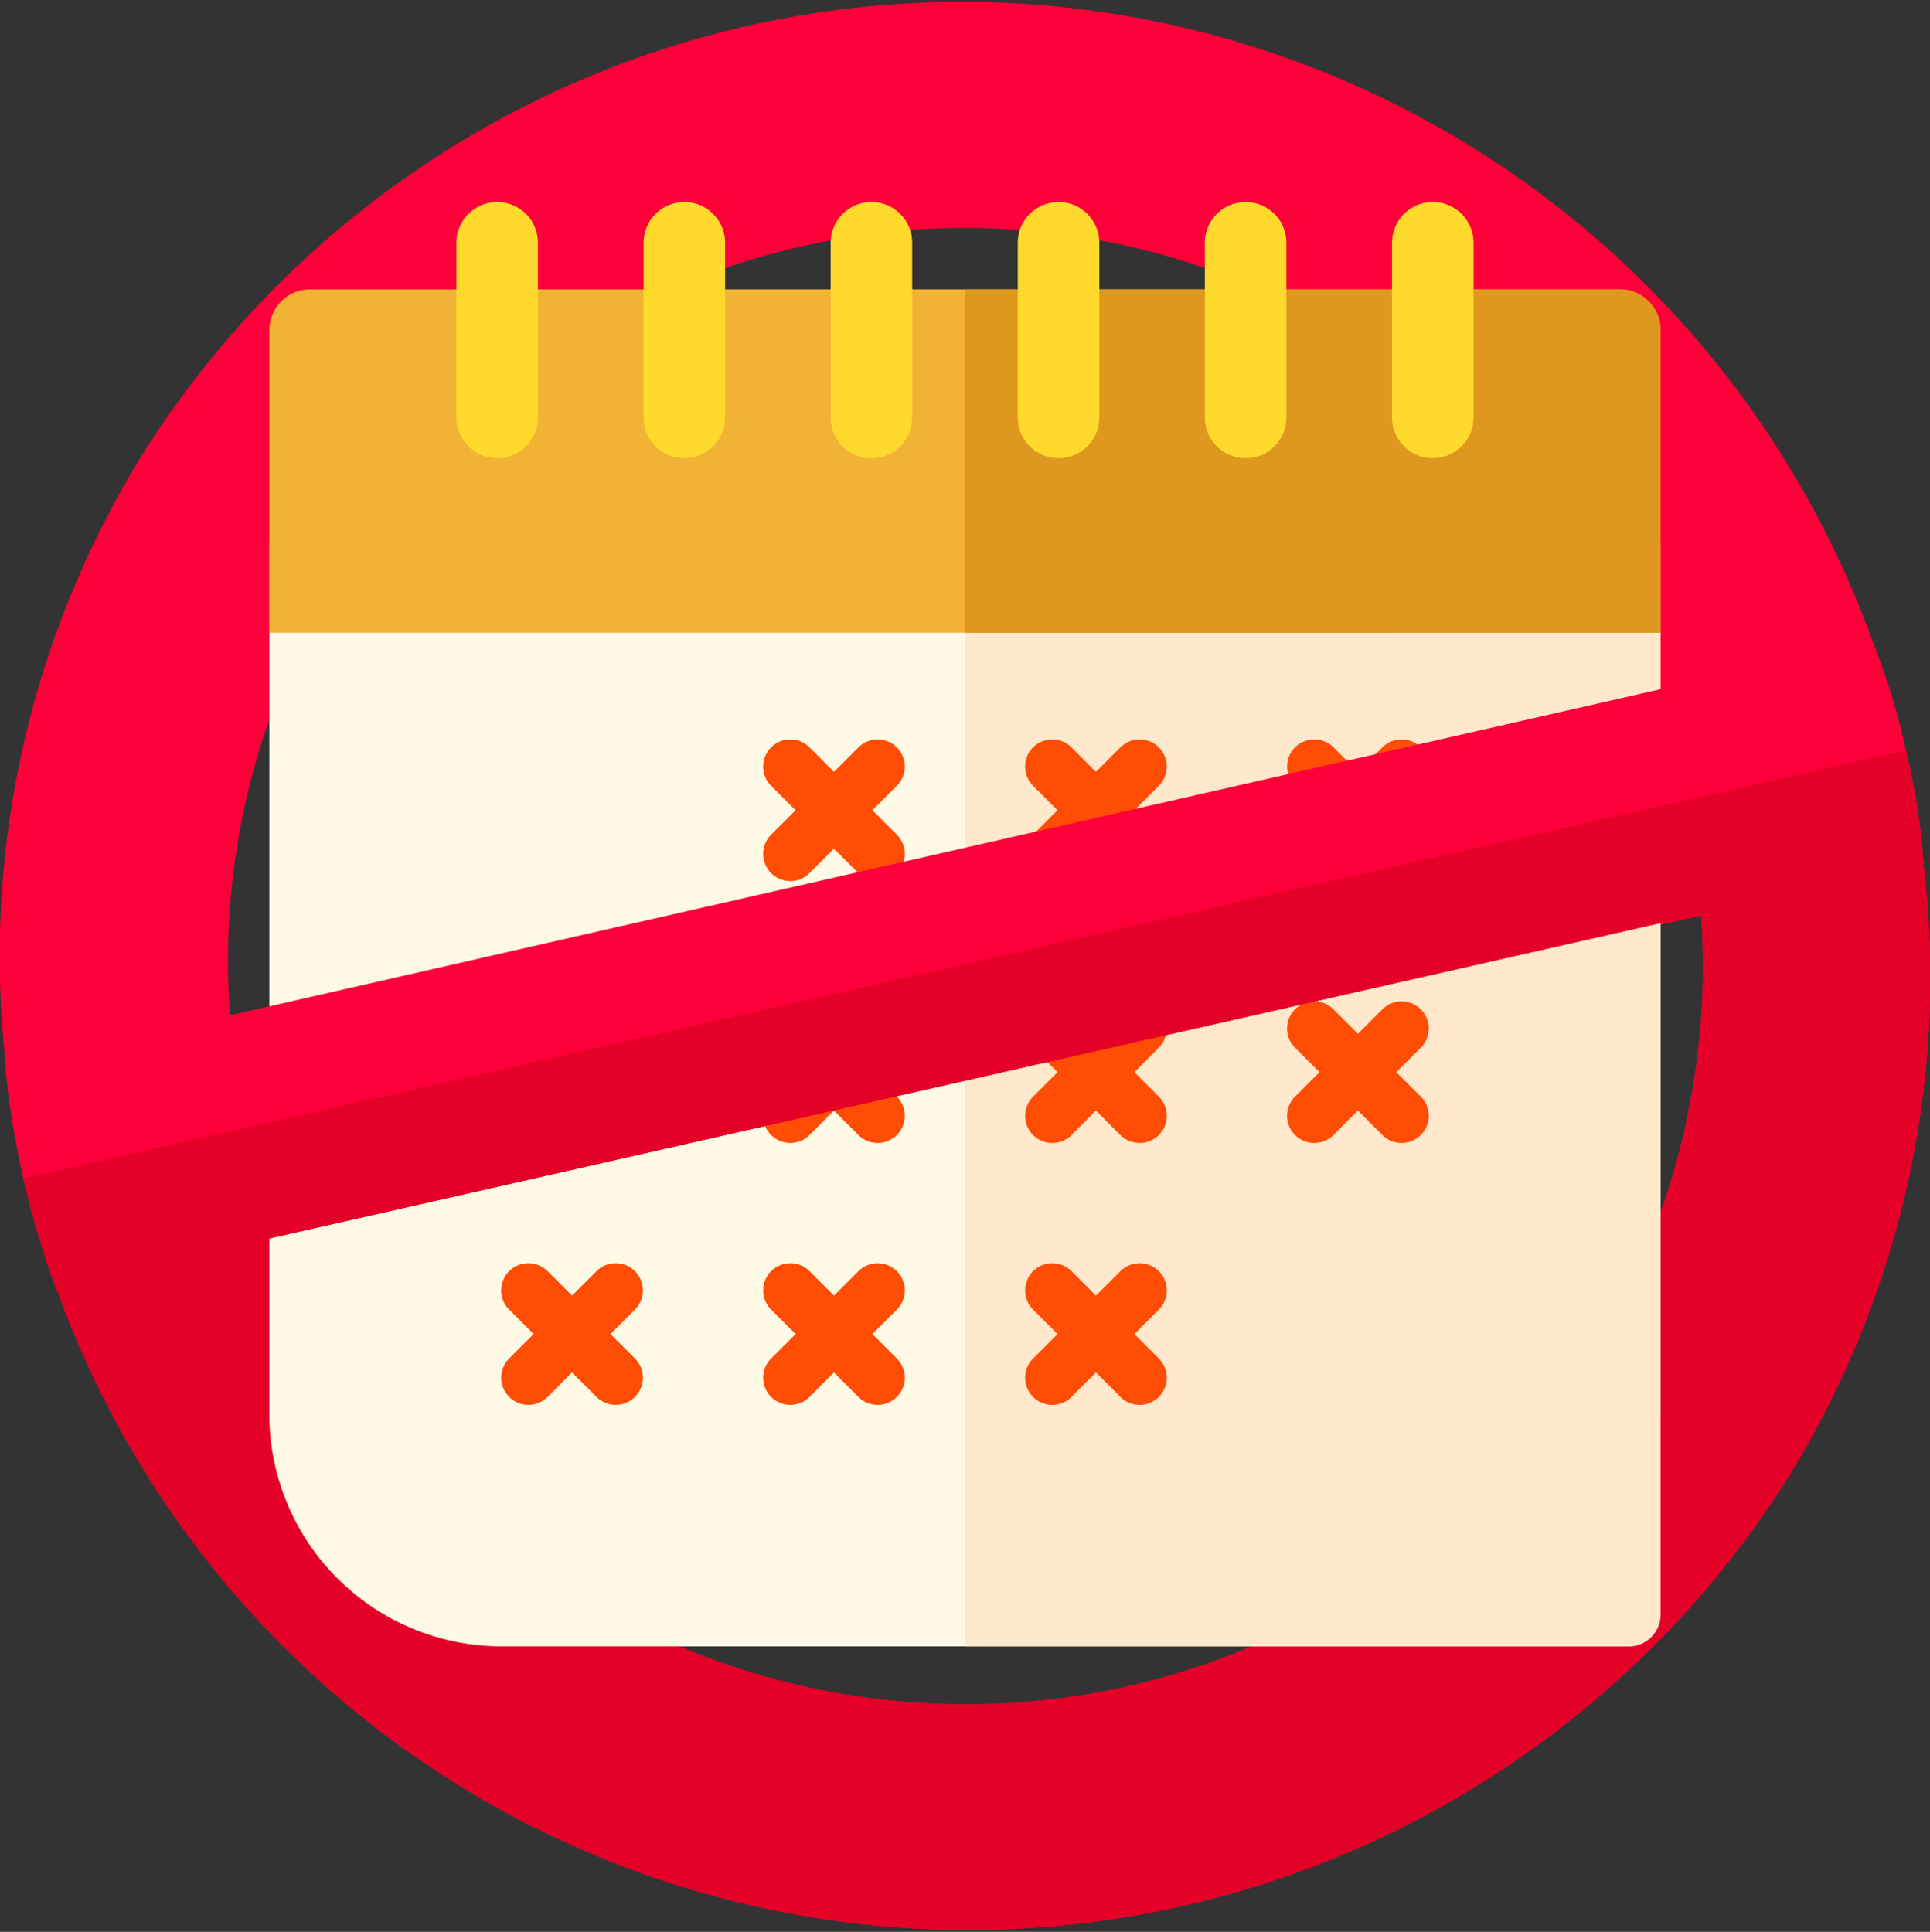
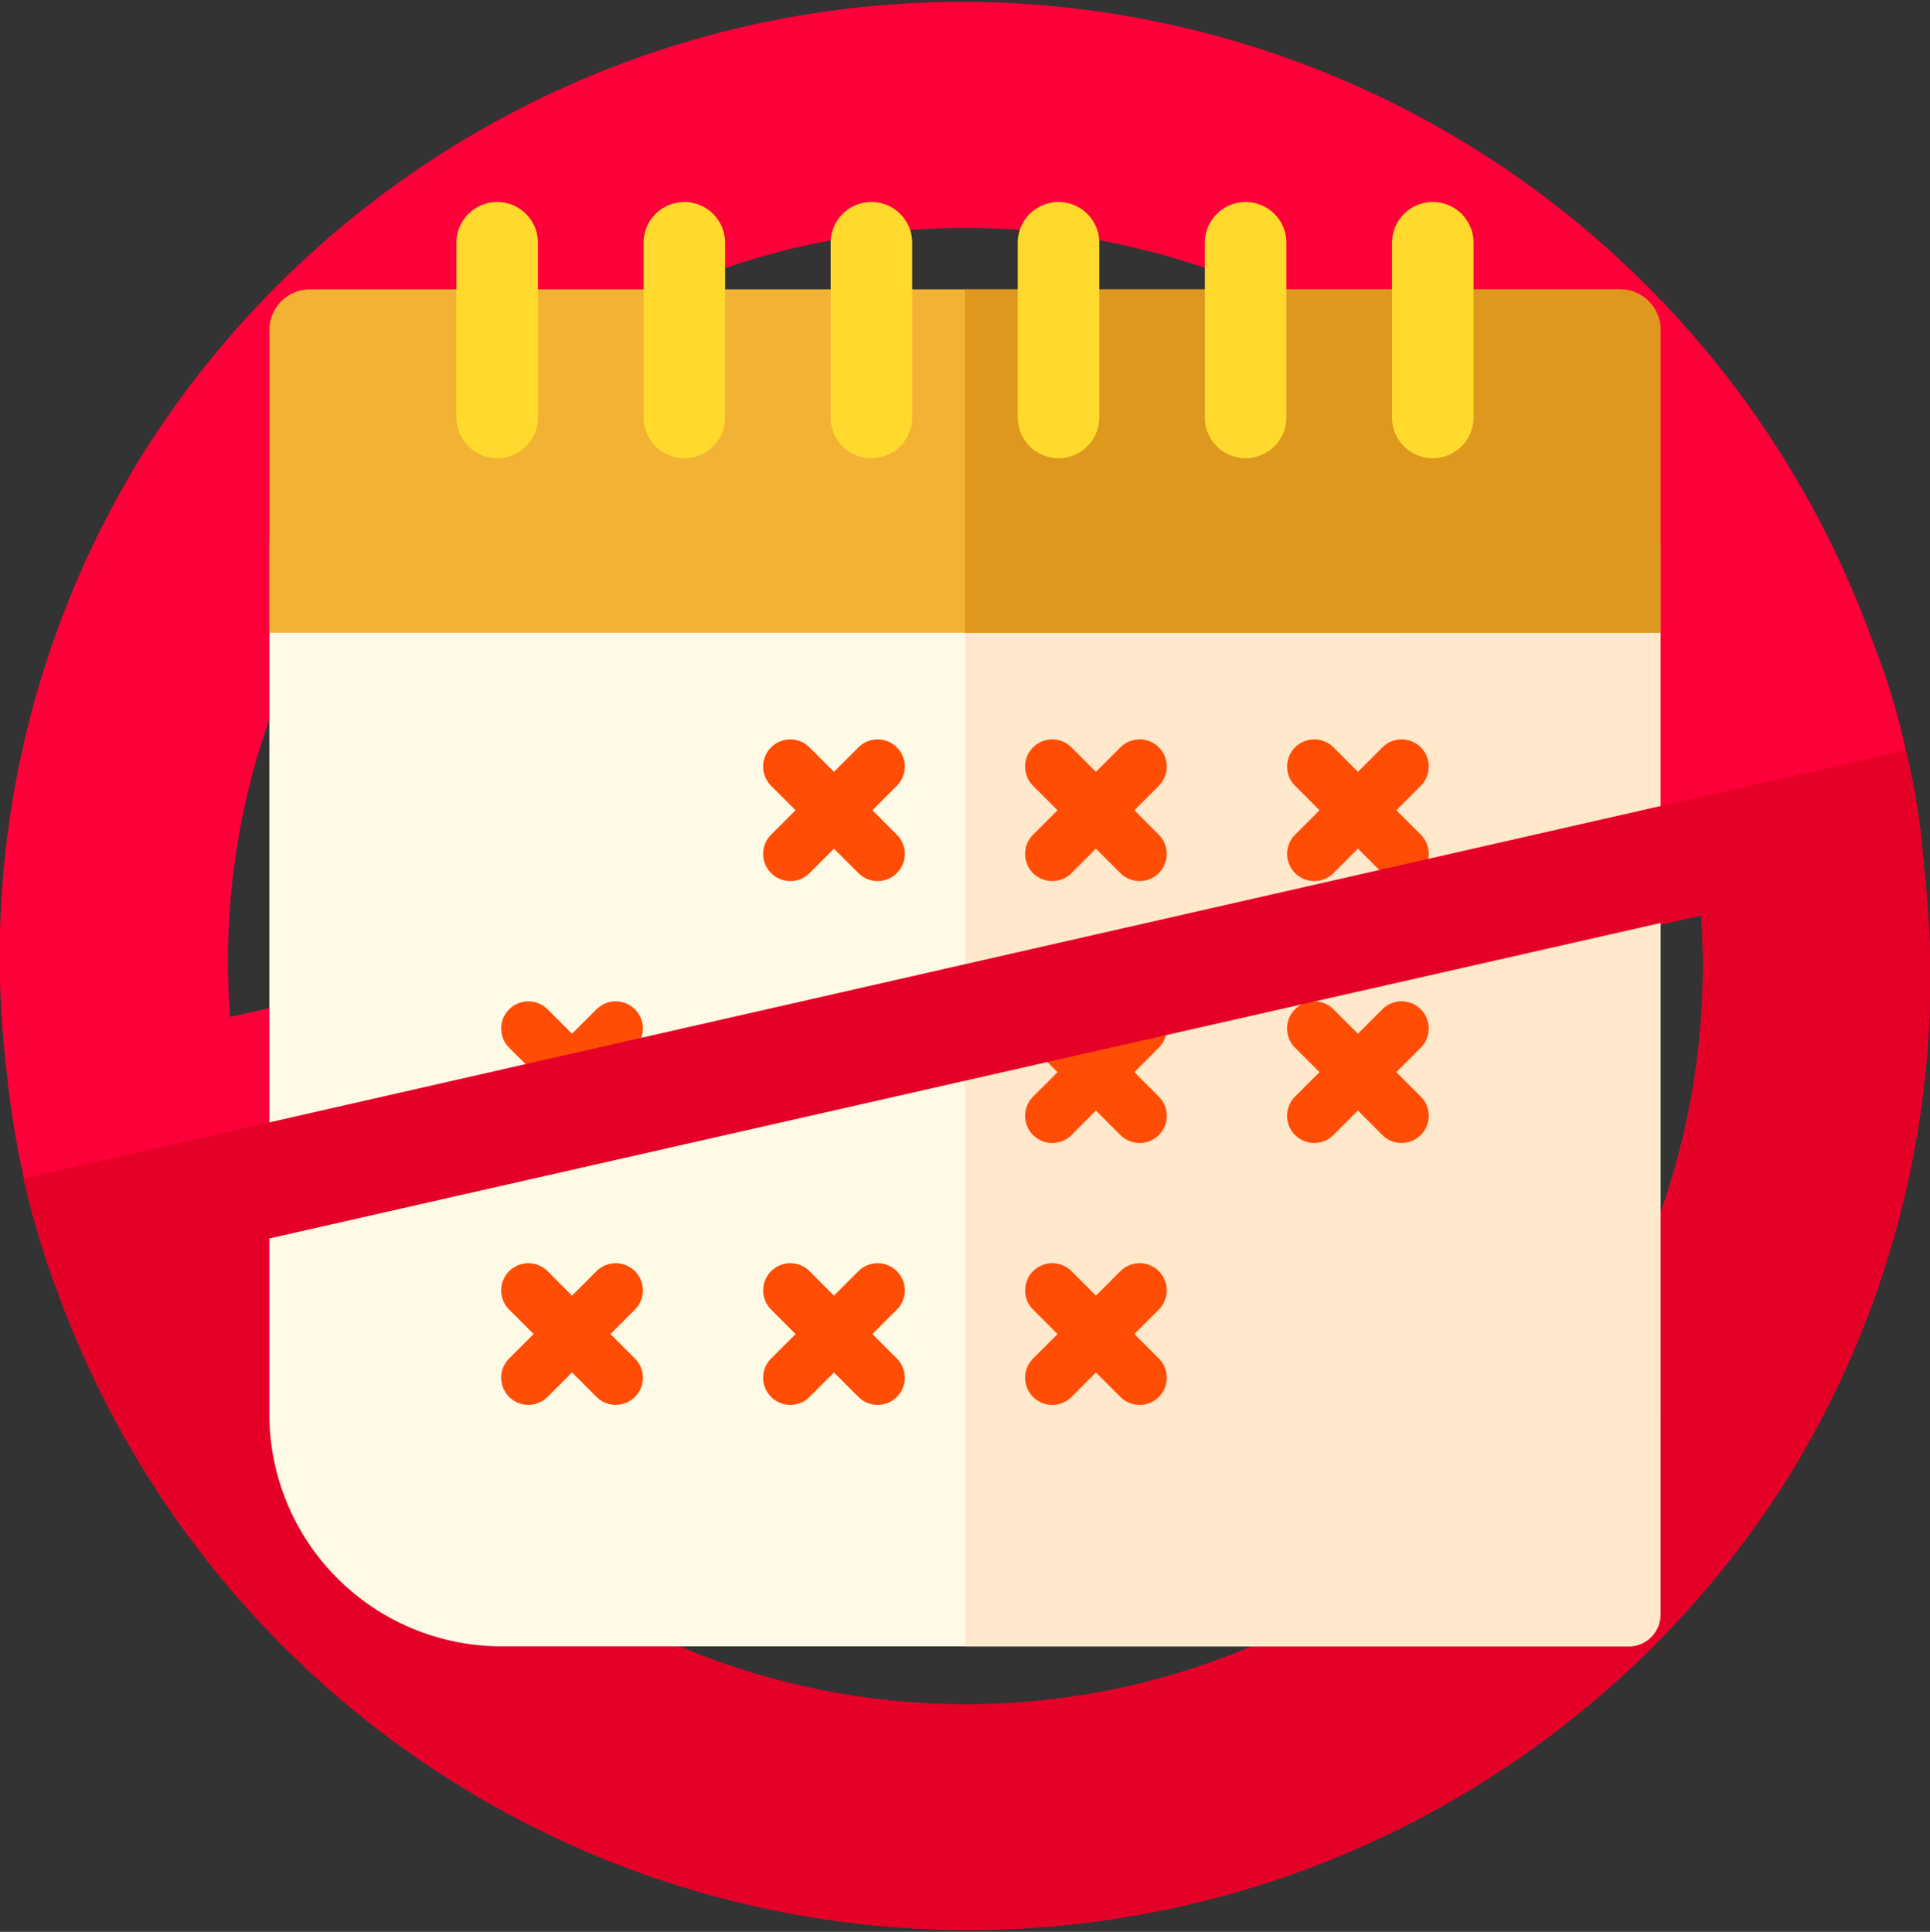
<svg xmlns="http://www.w3.org/2000/svg" id="Grupo_15042" data-name="Grupo 15042" width="64.792" height="64.865" viewBox="0 0 64.792 64.865">
  <rect x="0" y="0" width="64.792" height="64.865" fill="#333333" stroke="none" />
  <g id="Grupo_14301" data-name="Grupo 14301" transform="translate(0 0)">
    <path id="Caminho_18681" data-name="Caminho 18681" d="M89.6,53.775a22.44,22.44,0,0,0-.586-3.792,22.47,22.47,0,0,0-1.111-3.672,32.5,32.5,0,0,0-58-6.472,32.012,32.012,0,0,0-4.67,20.751A29.885,29.885,0,0,0,26.918,68a32.522,32.522,0,0,0,58.036,6.492A31.987,31.987,0,0,0,89.6,53.775ZM36.462,43.968a24.768,24.768,0,0,1,43.981,4.04L32.75,58.881A24.29,24.29,0,0,1,36.462,43.968ZM62.927,81.344a24.744,24.744,0,0,1-18.7-3.211,24.291,24.291,0,0,1-9.8-11.841l47.706-10.82A24.8,24.8,0,0,1,62.927,81.344Z" transform="translate(-25.023 -24.734)" fill="#fd003a" />
    <path id="Caminho_18682" data-name="Caminho 18682" d="M31.922,222.774a32.522,32.522,0,0,0,58.036,6.492,31.987,31.987,0,0,0,4.649-20.719,22.441,22.441,0,0,0-.586-3.792L30.843,219.122A29.314,29.314,0,0,0,31.922,222.774Zm55.222-12.529a24.746,24.746,0,0,1-47.706,10.82Z" transform="translate(-30.027 -179.507)" fill="#e50027" />
  </g>
  <g id="Grupo_14302" data-name="Grupo 14302" transform="translate(9.042 6.783)">
    <path id="Retângulo_9506" data-name="Retângulo 9506" d="M0,0H46.707a0,0,0,0,1,0,0V29.293a7.8,7.8,0,0,1-7.8,7.8H7.8a7.8,7.8,0,0,1-7.8-7.8V0A0,0,0,0,1,0,0Z" transform="translate(0 11.403)" fill="#fffae6" />
    <path id="Caminho_18683" data-name="Caminho 18683" d="M256,169.034v35.045h22.281a1.072,1.072,0,0,0,1.072-1.072V169.034Z" transform="translate(-232.647 -155.578)" fill="#ffe8cb" />
    <path id="Caminho_18684" data-name="Caminho 18684" d="M136.2,105.529H89.494V95.366A1.368,1.368,0,0,1,90.862,94h43.97a1.368,1.368,0,0,1,1.368,1.368Z" transform="translate(-89.494 -91.067)" fill="#f2b233" />
    <path id="Caminho_18685" data-name="Caminho 18685" d="M279.353,105.529V95.366A1.368,1.368,0,0,0,277.985,94H256v11.531Z" transform="translate(-232.647 -91.067)" fill="#dd981d" />
    <path id="Caminho_18686" data-name="Caminho 18686" d="M180.434,81.7a1.368,1.368,0,0,1-1.368-1.368V74.466a1.368,1.368,0,0,1,2.737,0v5.863A1.368,1.368,0,0,1,180.434,81.7Z" transform="translate(-166.503 -73.098)" fill="#ffda2d" />
    <path id="Caminho_18687" data-name="Caminho 18687" d="M270.006,81.7a1.368,1.368,0,0,1-1.368-1.368V74.466a1.368,1.368,0,0,1,2.737,0v5.863A1.368,1.368,0,0,1,270.006,81.7Z" transform="translate(-243.512 -73.098)" fill="#ffda2d" />
    <path id="Caminho_18688" data-name="Caminho 18688" d="M359.578,81.7a1.368,1.368,0,0,1-1.368-1.368V74.466a1.368,1.368,0,0,1,2.737,0v5.863A1.368,1.368,0,0,1,359.578,81.7Z" transform="translate(-320.521 -73.098)" fill="#ffda2d" />
    <path id="Caminho_18689" data-name="Caminho 18689" d="M135.646,81.7a1.368,1.368,0,0,1-1.368-1.368V74.466a1.368,1.368,0,1,1,2.737,0v5.863A1.368,1.368,0,0,1,135.646,81.7Z" transform="translate(-127.997 -73.098)" fill="#ffda2d" />
    <path id="Caminho_18690" data-name="Caminho 18690" d="M225.217,81.7a1.368,1.368,0,0,1-1.368-1.368V74.466a1.368,1.368,0,0,1,2.737,0v5.863A1.368,1.368,0,0,1,225.217,81.7Z" transform="translate(-205.005 -73.098)" fill="#ffda2d" />
    <path id="Caminho_18691" data-name="Caminho 18691" d="M314.789,81.7a1.368,1.368,0,0,1-1.368-1.368V74.466a1.368,1.368,0,0,1,2.737,0v5.863A1.368,1.368,0,0,1,314.789,81.7Z" transform="translate(-282.014 -73.098)" fill="#ffda2d" />
    <path id="Caminho_18692" data-name="Caminho 18692" d="M208.607,206.506a.907.907,0,0,0,.645-.267l.82-.821.821.821a.912.912,0,0,0,1.29-1.29l-.821-.821.821-.821a.912.912,0,1,0-1.29-1.29l-.821.821-.821-.821a.912.912,0,0,0-1.29,1.29l.821.821-.821.821a.912.912,0,0,0,.645,1.557Z" transform="translate(-191.117 -183.706)" fill="#ff4d05" />
    <path id="Caminho_18693" data-name="Caminho 18693" d="M274.064,204.128l.821-.821a.912.912,0,0,0-1.29-1.29l-.821.821-.821-.821a.912.912,0,0,0-1.29,1.29l.821.821-.821.821a.912.912,0,0,0,1.29,1.29l.82-.821.821.821a.912.912,0,0,0,1.29-1.29Z" transform="translate(-245.024 -183.706)" fill="#ff4d05" />
    <path id="Caminho_18694" data-name="Caminho 18694" d="M336.767,204.128l.821-.821a.912.912,0,0,0-1.29-1.29l-.82.821-.821-.821a.912.912,0,0,0-1.29,1.29l.821.821-.821.821a.912.912,0,1,0,1.29,1.29l.821-.821.82.821a.912.912,0,1,0,1.29-1.29Z" transform="translate(-298.932 -183.706)" fill="#ff4d05" />
-     <path id="Caminho_18695" data-name="Caminho 18695" d="M208.607,269.206a.906.906,0,0,0,.645-.267l.82-.821.821.821a.912.912,0,0,0,1.29-1.29l-.821-.821.821-.82a.912.912,0,1,0-1.29-1.29l-.821.82-.82-.82a.912.912,0,1,0-1.29,1.29l.821.82-.821.821a.912.912,0,0,0,.645,1.557Z" transform="translate(-191.117 -237.612)" fill="#ff4d05" />
    <path id="Caminho_18696" data-name="Caminho 18696" d="M274.064,266.828l.821-.82a.912.912,0,1,0-1.29-1.29l-.821.821-.82-.82a.912.912,0,1,0-1.29,1.29l.821.82-.821.821a.912.912,0,0,0,1.29,1.29l.82-.821.821.821a.912.912,0,1,0,1.29-1.29Z" transform="translate(-245.024 -237.612)" fill="#ff4d05" />
    <path id="Caminho_18697" data-name="Caminho 18697" d="M336.764,266.828l.821-.82a.912.912,0,1,0-1.29-1.29l-.82.82-.821-.82a.912.912,0,0,0-1.29,1.29l.821.82-.821.821a.912.912,0,1,0,1.29,1.29l.821-.821.82.821a.912.912,0,0,0,1.29-1.29Z" transform="translate(-298.93 -237.612)" fill="#ff4d05" />
    <path id="Caminho_18698" data-name="Caminho 18698" d="M148.664,266.828l.821-.82a.912.912,0,1,0-1.29-1.29l-.821.821-.821-.82a.912.912,0,1,0-1.29,1.29l.821.82-.821.821a.912.912,0,1,0,1.29,1.29l.821-.82.821.82a.912.912,0,1,0,1.29-1.29Z" transform="translate(-137.212 -237.612)" fill="#ff4d05" />
    <path id="Caminho_18699" data-name="Caminho 18699" d="M208.607,331.906a.906.906,0,0,0,.645-.267l.82-.821.821.821a.912.912,0,0,0,1.29-1.29l-.821-.821.821-.821a.912.912,0,0,0-1.29-1.29l-.821.821-.82-.821a.912.912,0,1,0-1.29,1.29l.821.821-.821.821a.912.912,0,0,0,.645,1.557Z" transform="translate(-191.117 -291.518)" fill="#ff4d05" />
    <path id="Caminho_18700" data-name="Caminho 18700" d="M274.064,329.528l.821-.821a.912.912,0,1,0-1.29-1.29l-.821.821-.82-.821a.912.912,0,1,0-1.29,1.29l.821.821-.821.821a.912.912,0,0,0,1.29,1.29l.82-.821.821.821a.912.912,0,0,0,1.29-1.29Z" transform="translate(-245.024 -291.518)" fill="#ff4d05" />
    <path id="Caminho_18701" data-name="Caminho 18701" d="M148.664,329.528l.821-.821a.912.912,0,1,0-1.29-1.29l-.821.821-.821-.821a.912.912,0,0,0-1.29,1.29l.821.82-.821.821a.912.912,0,1,0,1.29,1.29l.821-.821.821.821a.912.912,0,1,0,1.29-1.29Z" transform="translate(-137.212 -291.518)" fill="#ff4d05" />
  </g>
  <g id="Grupo_14303" data-name="Grupo 14303" transform="translate(0.176 21.526)">
-     <path id="Caminho_18702" data-name="Caminho 18702" d="M26.275,192.488A29.885,29.885,0,0,0,27.96,199.9l7.516-1.709,47.706-10.82,7.464-1.7a27.311,27.311,0,0,0-1.7-7.464l-7.464,1.7L33.791,190.779Z" transform="translate(-26.275 -178.209)" fill="#fd003a" />
    <path id="Caminho_18703" data-name="Caminho 18703" d="M30.6,218.757a29.354,29.354,0,0,0,1.079,3.652l7.516-1.709L86.9,209.88l7.464-1.7a22.444,22.444,0,0,0-.586-3.792Z" transform="translate(-29.99 -200.719)" fill="#e50027" />
  </g>
</svg>